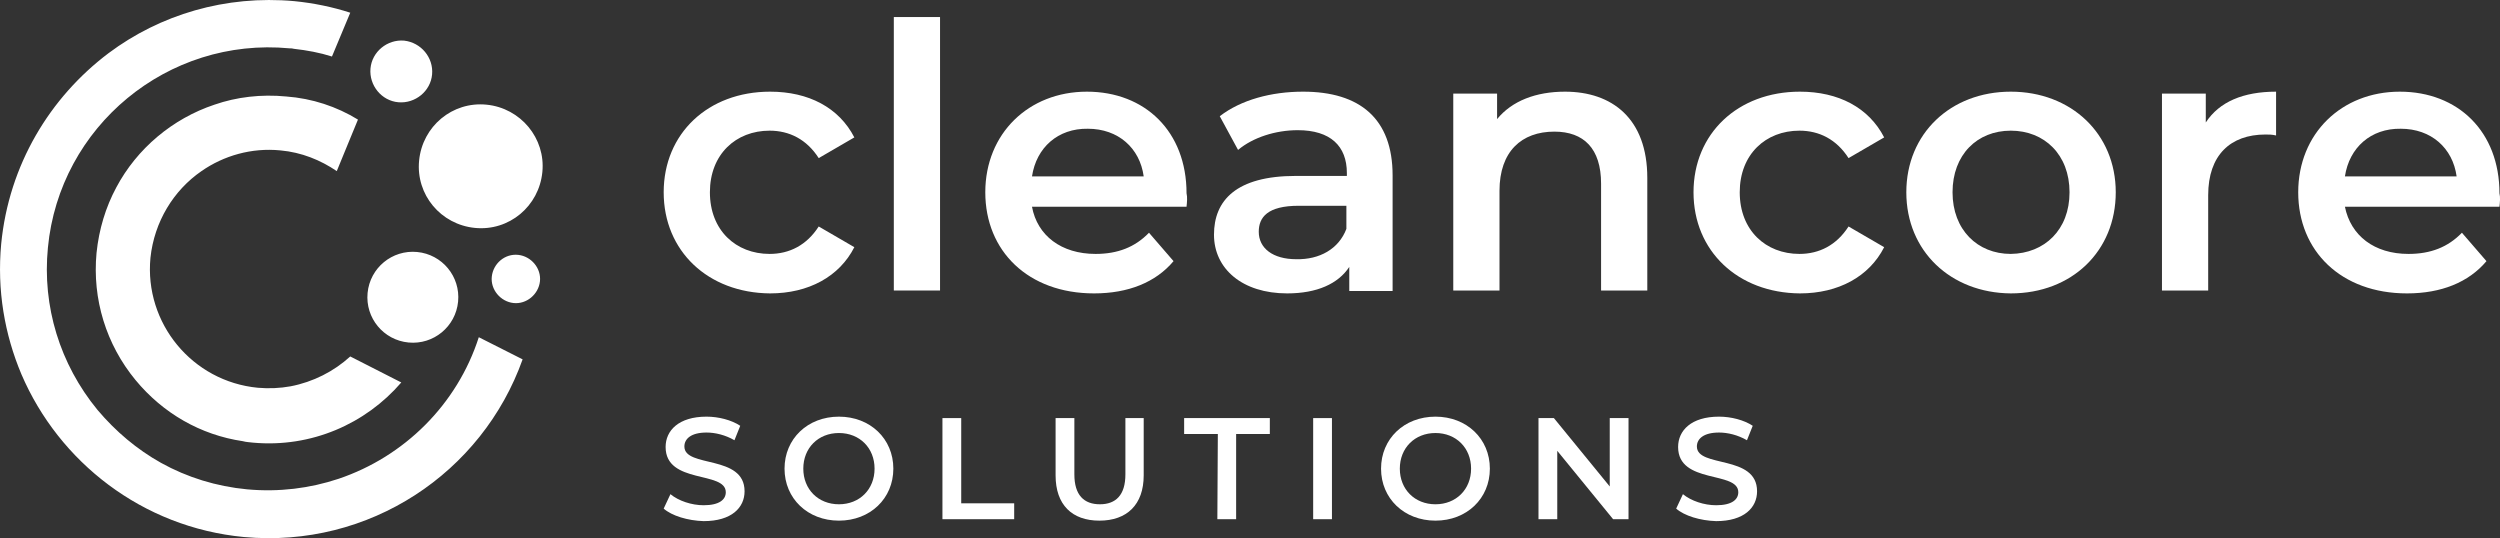
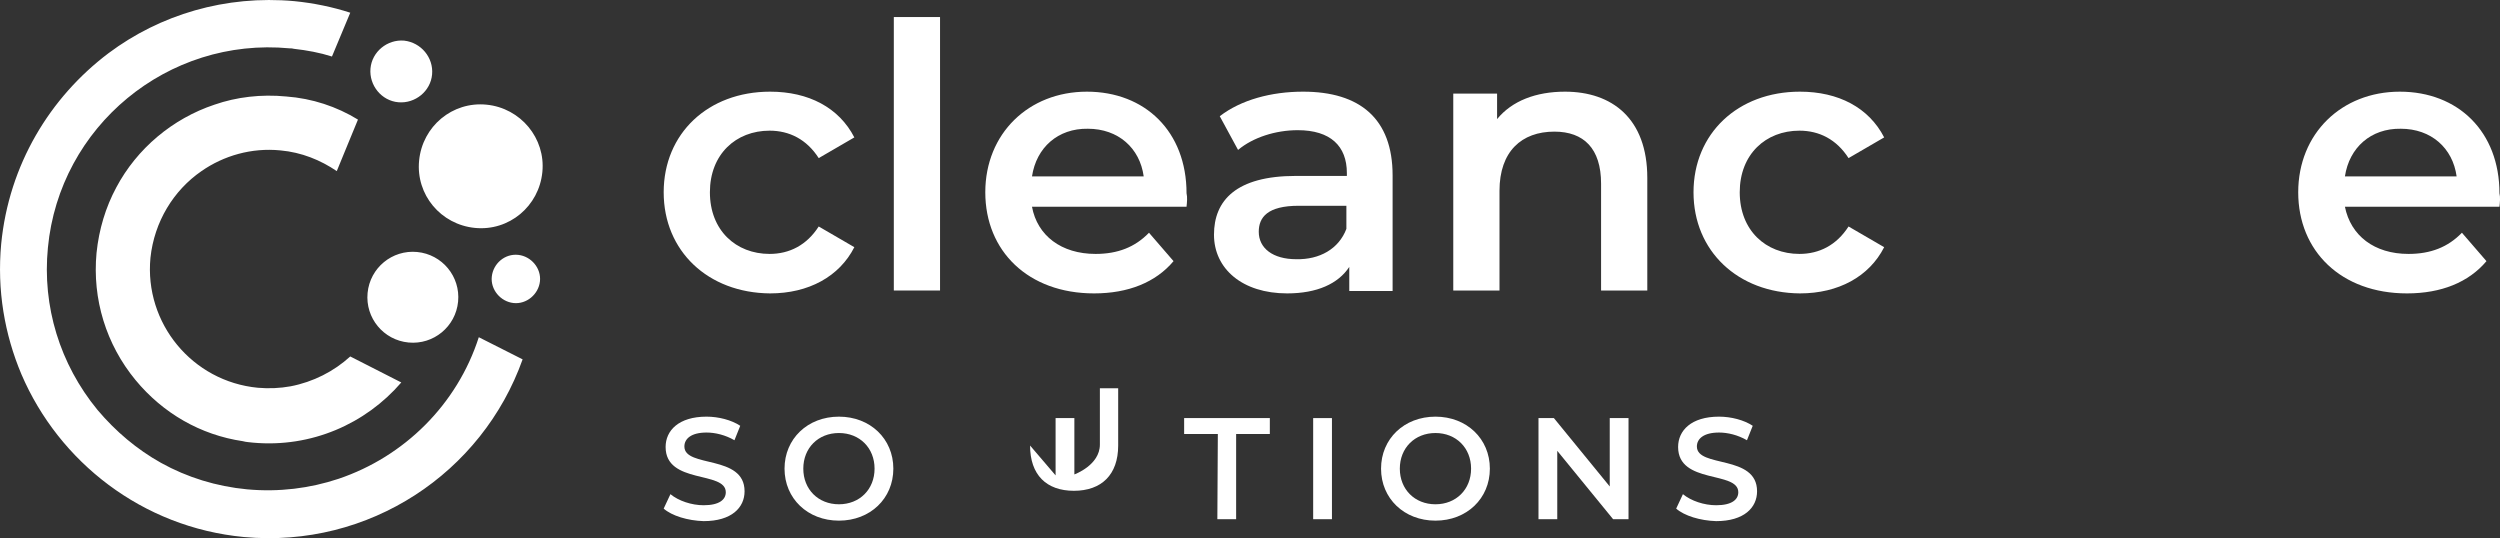
<svg xmlns="http://www.w3.org/2000/svg" id="Layer_2" viewBox="0 0 519.26 111.78">
  <rect x="0" y="0" width="519.26" height="111.78" fill="#333333" stroke="none" />
  <defs>
    <style>.cls-1{fill:#fff;}</style>
  </defs>
  <g id="Layer_1-2">
    <g>
      <path class="cls-1" d="m112.65,35.74c-.7,7.1-6.9,12.3-14,11.6-7.1-.7-12.3-6.9-11.6-14s6.9-12.3,14-11.6c7.1.7,12.3,7,11.6,14Zm-26,16.6c-5.2-.5-9.8,3.3-10.3,8.5s3.3,9.8,8.5,10.3,9.8-3.3,10.3-8.5c.5-5.2-3.3-9.8-8.5-10.3Zm21.9,22.3c-8.4,23.6-31.9,39.3-57.9,36.9-21.1-2-38.4-15.6-46.2-33.8C.95,69.44-.65,60.24.25,50.64,1.85,34.24,10.35,20.24,22.55,11.04,33.25,3.04,46.85-1.06,61.15.24c4,.4,7.9,1.2,11.6,2.4l-3.8,9.1c-2.5-.8-5.2-1.3-7.9-1.6-.3-.1-.6-.1-.9-.1C34.85,7.64,12.35,26.24,9.95,51.44c-1.2,12.2,2.5,24.2,10.3,33.7,3.8,4.5,8.2,8.2,13.2,11,5.4,3,11.5,4.9,17.9,5.5,6.6.6,13-.2,19-2.2,13.6-4.6,24.6-15.4,29.1-29.4l9.1,4.6Zm-34.2-49.8l-2.8,6.8-1.6,3.9c-3.4-2.3-7.3-3.9-11.7-4.3-6-.6-11.8,1.1-16.4,4.3-5.8,4-9.8,10.5-10.6,18-1.3,13.6,8.7,25.7,22.3,27,2.3.2,4.6.1,6.8-.3,4.7-.9,9-3.1,12.4-6.2l5.5,2.8,5.1,2.6c-7.4,8.6-18.7,13.6-30.8,12.5-.7-.1-1.4-.1-2.1-.3-8.8-1.3-16.6-5.8-22.3-12.7-6.1-7.4-9-16.8-8.1-26.4.5-4.9,1.9-9.5,4.1-13.6,4.3-8.1,11.7-14.3,20.4-17.2,4.6-1.6,9.7-2.2,14.9-1.7,5.4.4,10.5,2.1,14.9,4.8Zm9.6-16.4c-3.5-.3-6.7,2.3-7,5.8s2.3,6.7,5.8,7,6.7-2.3,7-5.8-2.3-6.6-5.8-7Zm23.7,44.5c-2.8-.3-5.2,1.8-5.5,4.5-.3,2.7,1.8,5.2,4.5,5.5s5.2-1.8,5.5-4.5-1.8-5.2-4.5-5.5Z" />
      <g>
        <path class="cls-1" d="m137.85,105.64l1.4-3c1.7,1.4,4.4,2.3,6.9,2.3,3.3,0,4.6-1.2,4.6-2.7,0-4.5-12.5-1.6-12.5-9.4,0-3.4,2.7-6.3,8.5-6.3,2.5,0,5.2.7,7,1.9l-1.2,3c-1.9-1.1-4-1.6-5.8-1.6-3.2,0-4.6,1.3-4.6,2.9,0,4.5,12.5,1.6,12.5,9.3,0,3.4-2.7,6.2-8.5,6.2-3.3-.1-6.6-1.1-8.3-2.6Z" />
        <path class="cls-1" d="m162.95,97.34c0-6.2,4.8-10.8,11.3-10.8s11.3,4.6,11.3,10.8-4.8,10.8-11.3,10.8-11.3-4.6-11.3-10.8Zm18.7,0c0-4.3-3.1-7.4-7.4-7.4s-7.4,3.1-7.4,7.4,3.1,7.4,7.4,7.4,7.4-3.1,7.4-7.4Z" />
-         <path class="cls-1" d="m195.75,86.84h3.9v17.7h11v3.3h-14.9v-21h0Z" />
-         <path class="cls-1" d="m219.25,98.74v-11.9h3.9v11.7c0,4.3,2,6.2,5.3,6.2s5.3-1.9,5.3-6.2v-11.7h3.8v11.9c0,6.1-3.5,9.4-9.2,9.4-5.7,0-9.1-3.3-9.1-9.4Z" />
+         <path class="cls-1" d="m219.25,98.74v-11.9h3.9v11.7s5.3-1.9,5.3-6.2v-11.7h3.8v11.9c0,6.1-3.5,9.4-9.2,9.4-5.7,0-9.1-3.3-9.1-9.4Z" />
        <path class="cls-1" d="m252.95,90.14h-7v-3.3h17.8v3.3h-7v17.7h-3.9l.1-17.7h0Z" />
        <path class="cls-1" d="m272.75,86.84h3.9v21h-3.9v-21Z" />
        <path class="cls-1" d="m286.85,97.34c0-6.2,4.8-10.8,11.3-10.8s11.3,4.6,11.3,10.8-4.8,10.8-11.3,10.8-11.3-4.6-11.3-10.8Zm18.7,0c0-4.3-3.1-7.4-7.4-7.4s-7.4,3.1-7.4,7.4,3.1,7.4,7.4,7.4,7.4-3.1,7.4-7.4Z" />
        <path class="cls-1" d="m338.25,86.84v21h-3.2l-11.6-14.2v14.2h-3.9v-21h3.2l11.6,14.2v-14.2h3.9Z" />
        <path class="cls-1" d="m348.15,105.64l1.4-3c1.7,1.4,4.4,2.3,6.9,2.3,3.3,0,4.6-1.2,4.6-2.7,0-4.5-12.5-1.6-12.5-9.4,0-3.4,2.7-6.3,8.5-6.3,2.5,0,5.2.7,7,1.9l-1.2,3c-1.9-1.1-4-1.6-5.8-1.6-3.2,0-4.6,1.3-4.6,2.9,0,4.5,12.5,1.6,12.5,9.3,0,3.4-2.7,6.2-8.5,6.2-3.3-.1-6.6-1.1-8.3-2.6Z" />
      </g>
      <g>
        <path class="cls-1" d="m137.85,39.94c0-12.2,9.2-20.9,22.1-20.9,8,0,14.3,3.3,17.5,9.5l-7.4,4.3c-2.5-3.9-6.1-5.7-10.2-5.7-7,0-12.4,4.9-12.4,12.8s5.4,12.8,12.4,12.8c4.1,0,7.7-1.8,10.2-5.7l7.4,4.3c-3.1,6.1-9.5,9.6-17.5,9.6-12.9-.1-22.1-8.8-22.1-21Z" />
        <path class="cls-1" d="m185.65,3.54h9.6v56.8h-9.6V3.54Z" />
        <path class="cls-1" d="m246.45,42.94h-32.1c1.1,6,6.1,9.8,13.2,9.8,4.6,0,8.2-1.4,11.1-4.4l5.1,5.9c-3.7,4.4-9.4,6.7-16.5,6.7-13.7,0-22.6-8.8-22.6-21s9-20.9,21.1-20.9,20.7,8.3,20.7,21.1c.2.8.1,1.9,0,2.8Zm-32.1-6.3h23.2c-.8-5.9-5.3-9.9-11.6-9.9-6.2-.1-10.7,3.9-11.6,9.9Z" />
        <path class="cls-1" d="m289.25,36.44v24h-9v-5c-2.3,3.5-6.7,5.5-12.9,5.5-9.3,0-15.2-5.1-15.2-12.2s4.6-12.2,17-12.2h10.6v-.6c0-5.6-3.4-8.9-10.2-8.9-4.6,0-9.3,1.5-12.4,4.1l-3.8-7c4.4-3.4,10.7-5.1,17.3-5.1,11.8,0,18.6,5.6,18.6,17.4Zm-9.6,11.1v-4.8h-9.9c-6.5,0-8.3,2.4-8.3,5.4,0,3.4,2.9,5.7,7.8,5.7,4.8.1,8.8-2.1,10.4-6.3Z" />
        <path class="cls-1" d="m342.15,36.94v23.4h-9.6v-22.2c0-7.3-3.6-10.8-9.7-10.8-6.8,0-11.4,4.1-11.4,12.3v20.7h-9.6V19.44h9.1v5.3c3.1-3.8,8.1-5.7,14.1-5.7,9.8,0,17.1,5.6,17.1,17.9Z" />
        <path class="cls-1" d="m351.75,39.94c0-12.2,9.2-20.9,22.1-20.9,8,0,14.3,3.3,17.5,9.5l-7.4,4.3c-2.5-3.9-6.1-5.7-10.2-5.7-7,0-12.4,4.9-12.4,12.8s5.4,12.8,12.4,12.8c4.1,0,7.7-1.8,10.2-5.7l7.4,4.3c-3.1,6.1-9.5,9.6-17.5,9.6-12.9-.1-22.1-8.8-22.1-21Z" />
-         <path class="cls-1" d="m395.95,39.94c0-12.2,9.2-20.9,21.7-20.9s21.8,8.7,21.8,20.9-9.1,21-21.8,21c-12.5-.1-21.7-8.8-21.7-21Zm33.9,0c0-7.8-5.2-12.8-12.2-12.8s-12.1,5-12.1,12.8,5.2,12.8,12.1,12.8c7-.1,12.2-5,12.2-12.8Z" />
-         <path class="cls-1" d="m472.75,19.04v9.1c-.8-.2-1.5-.2-2.2-.2-7.3,0-11.9,4.3-11.9,12.6v19.8h-9.6V19.44h9.1v6c2.8-4.3,7.8-6.4,14.6-6.4Z" />
        <path class="cls-1" d="m519.15,42.94h-32.1c1.2,6,6.1,9.8,13.2,9.8,4.6,0,8.2-1.4,11.1-4.4l5.1,5.9c-3.7,4.4-9.4,6.7-16.5,6.7-13.7,0-22.6-8.8-22.6-21s9-20.9,21.1-20.9,20.7,8.3,20.7,21.1c.2.8.1,1.9,0,2.8Zm-32.1-6.3h23.2c-.8-5.9-5.3-9.9-11.6-9.9-6.2-.1-10.7,3.9-11.6,9.9Z" />
      </g>
    </g>
  </g>
</svg>